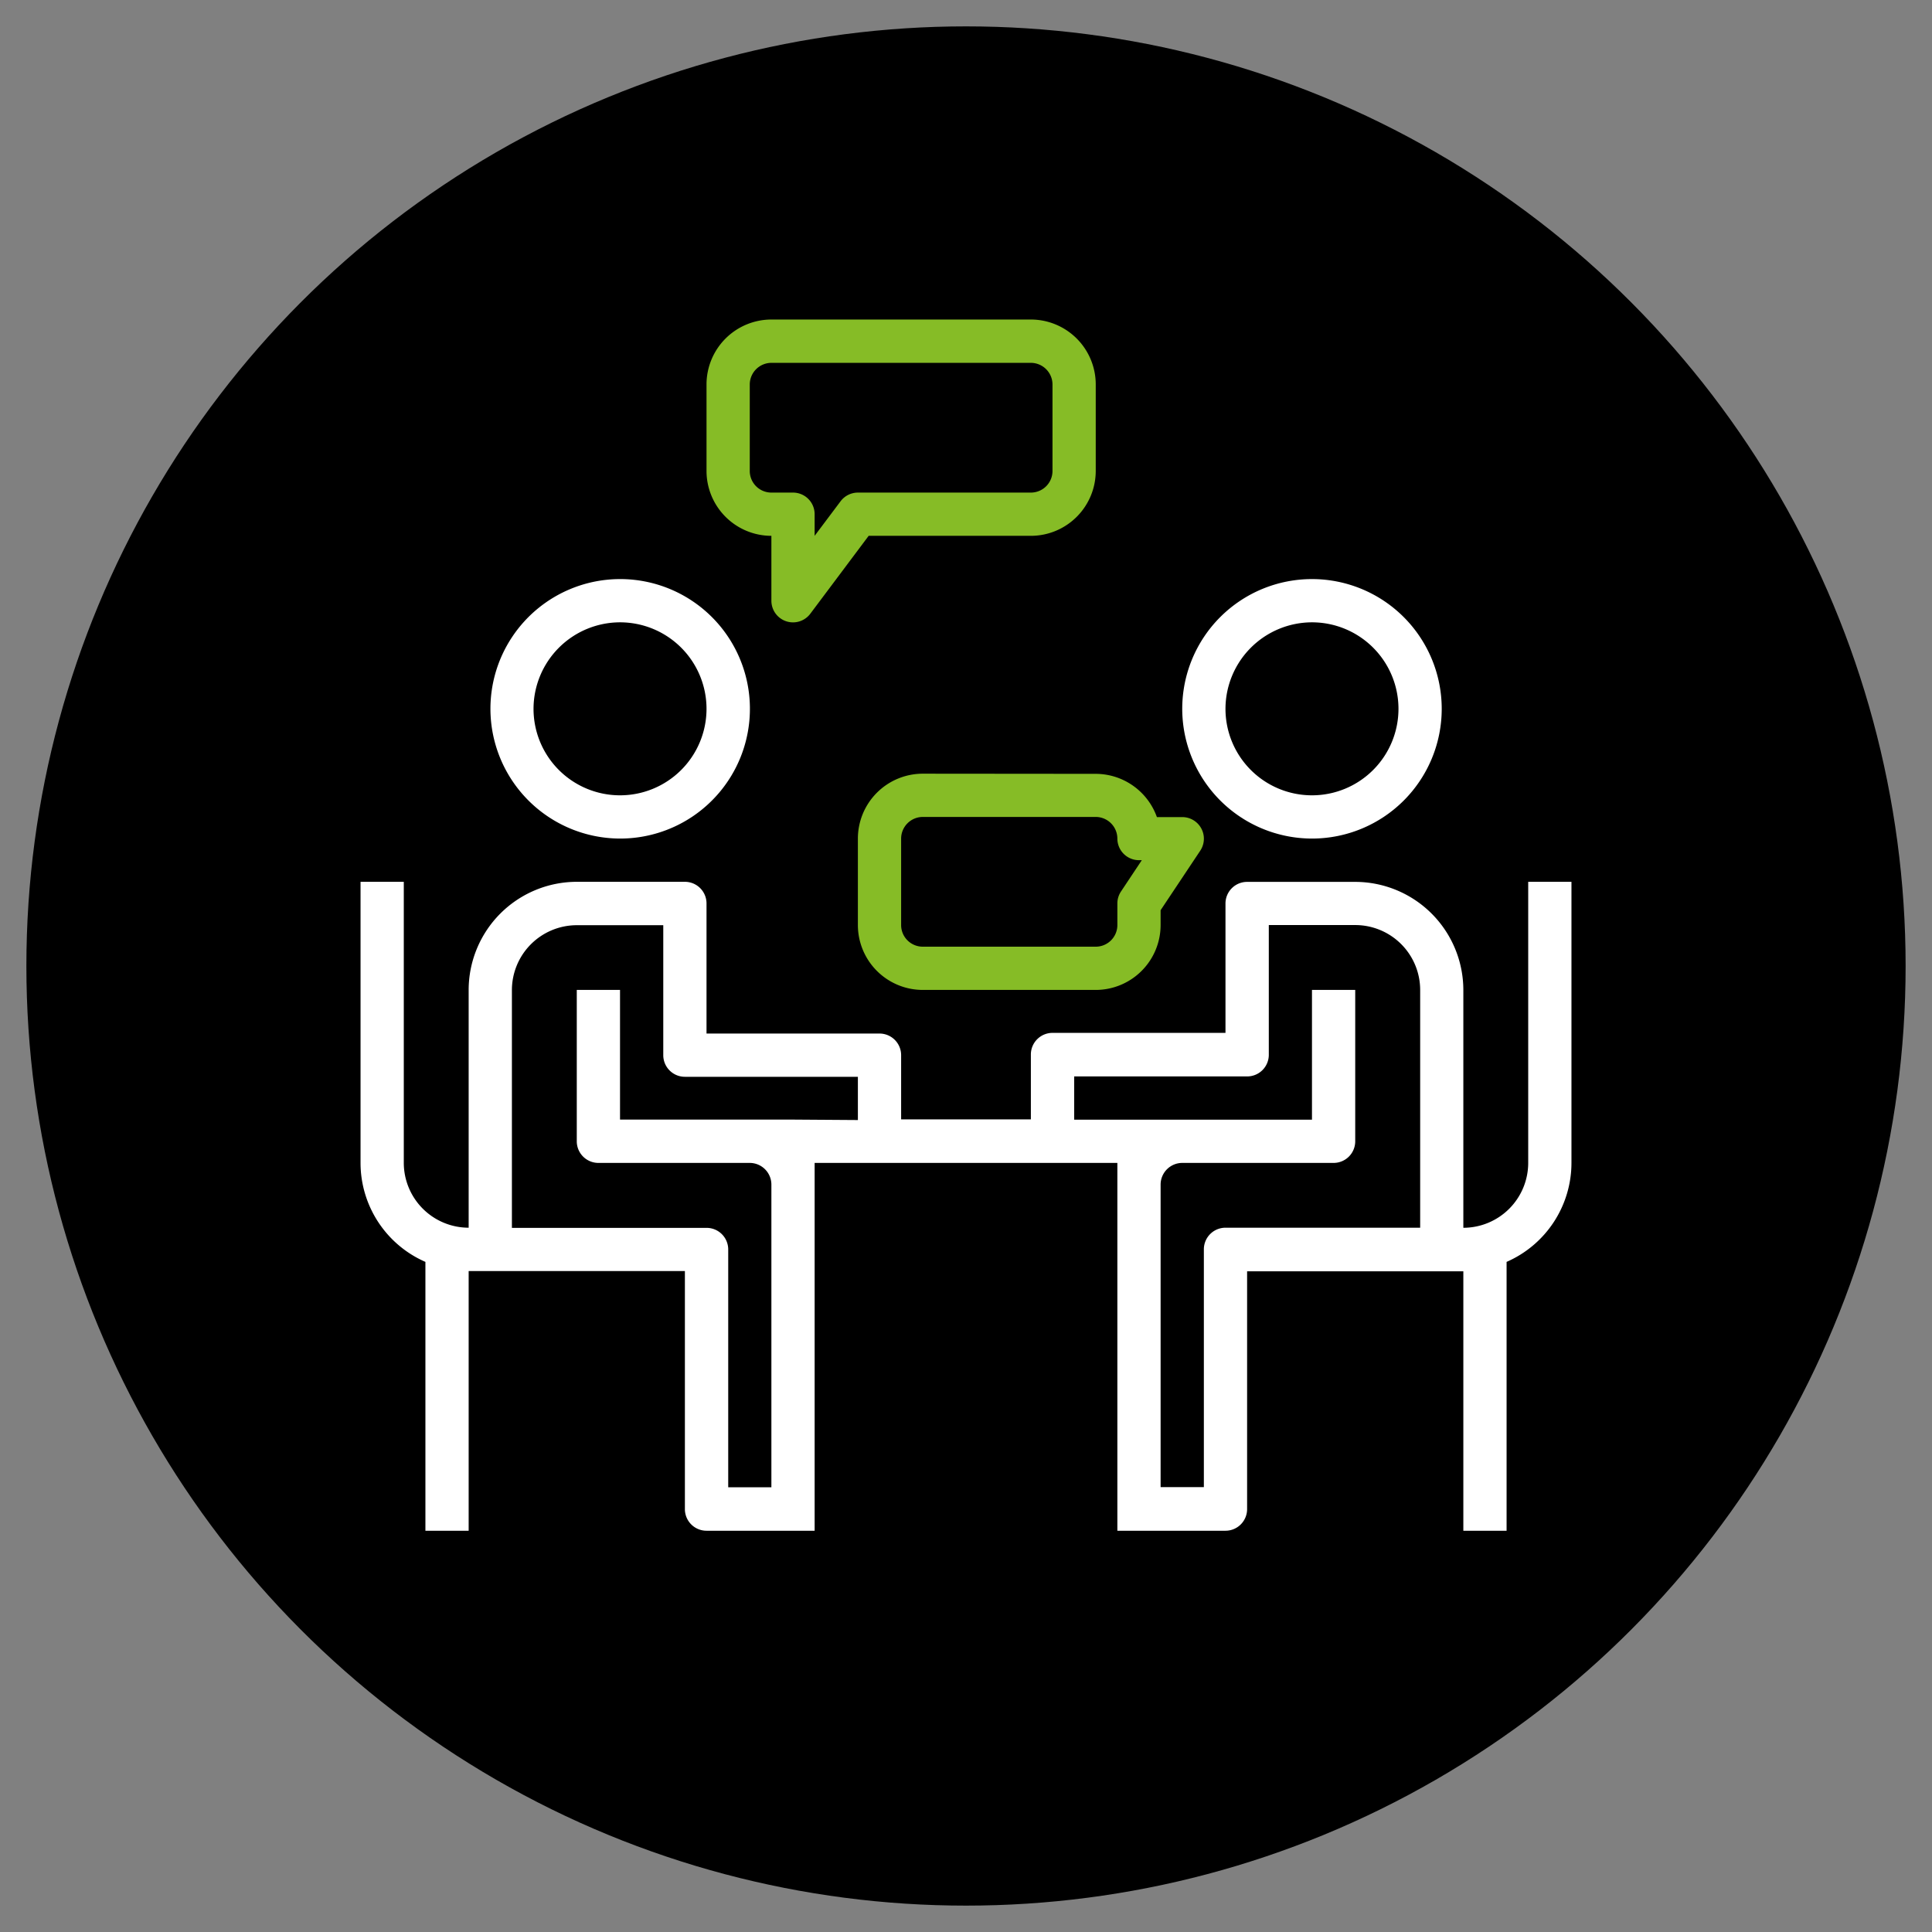
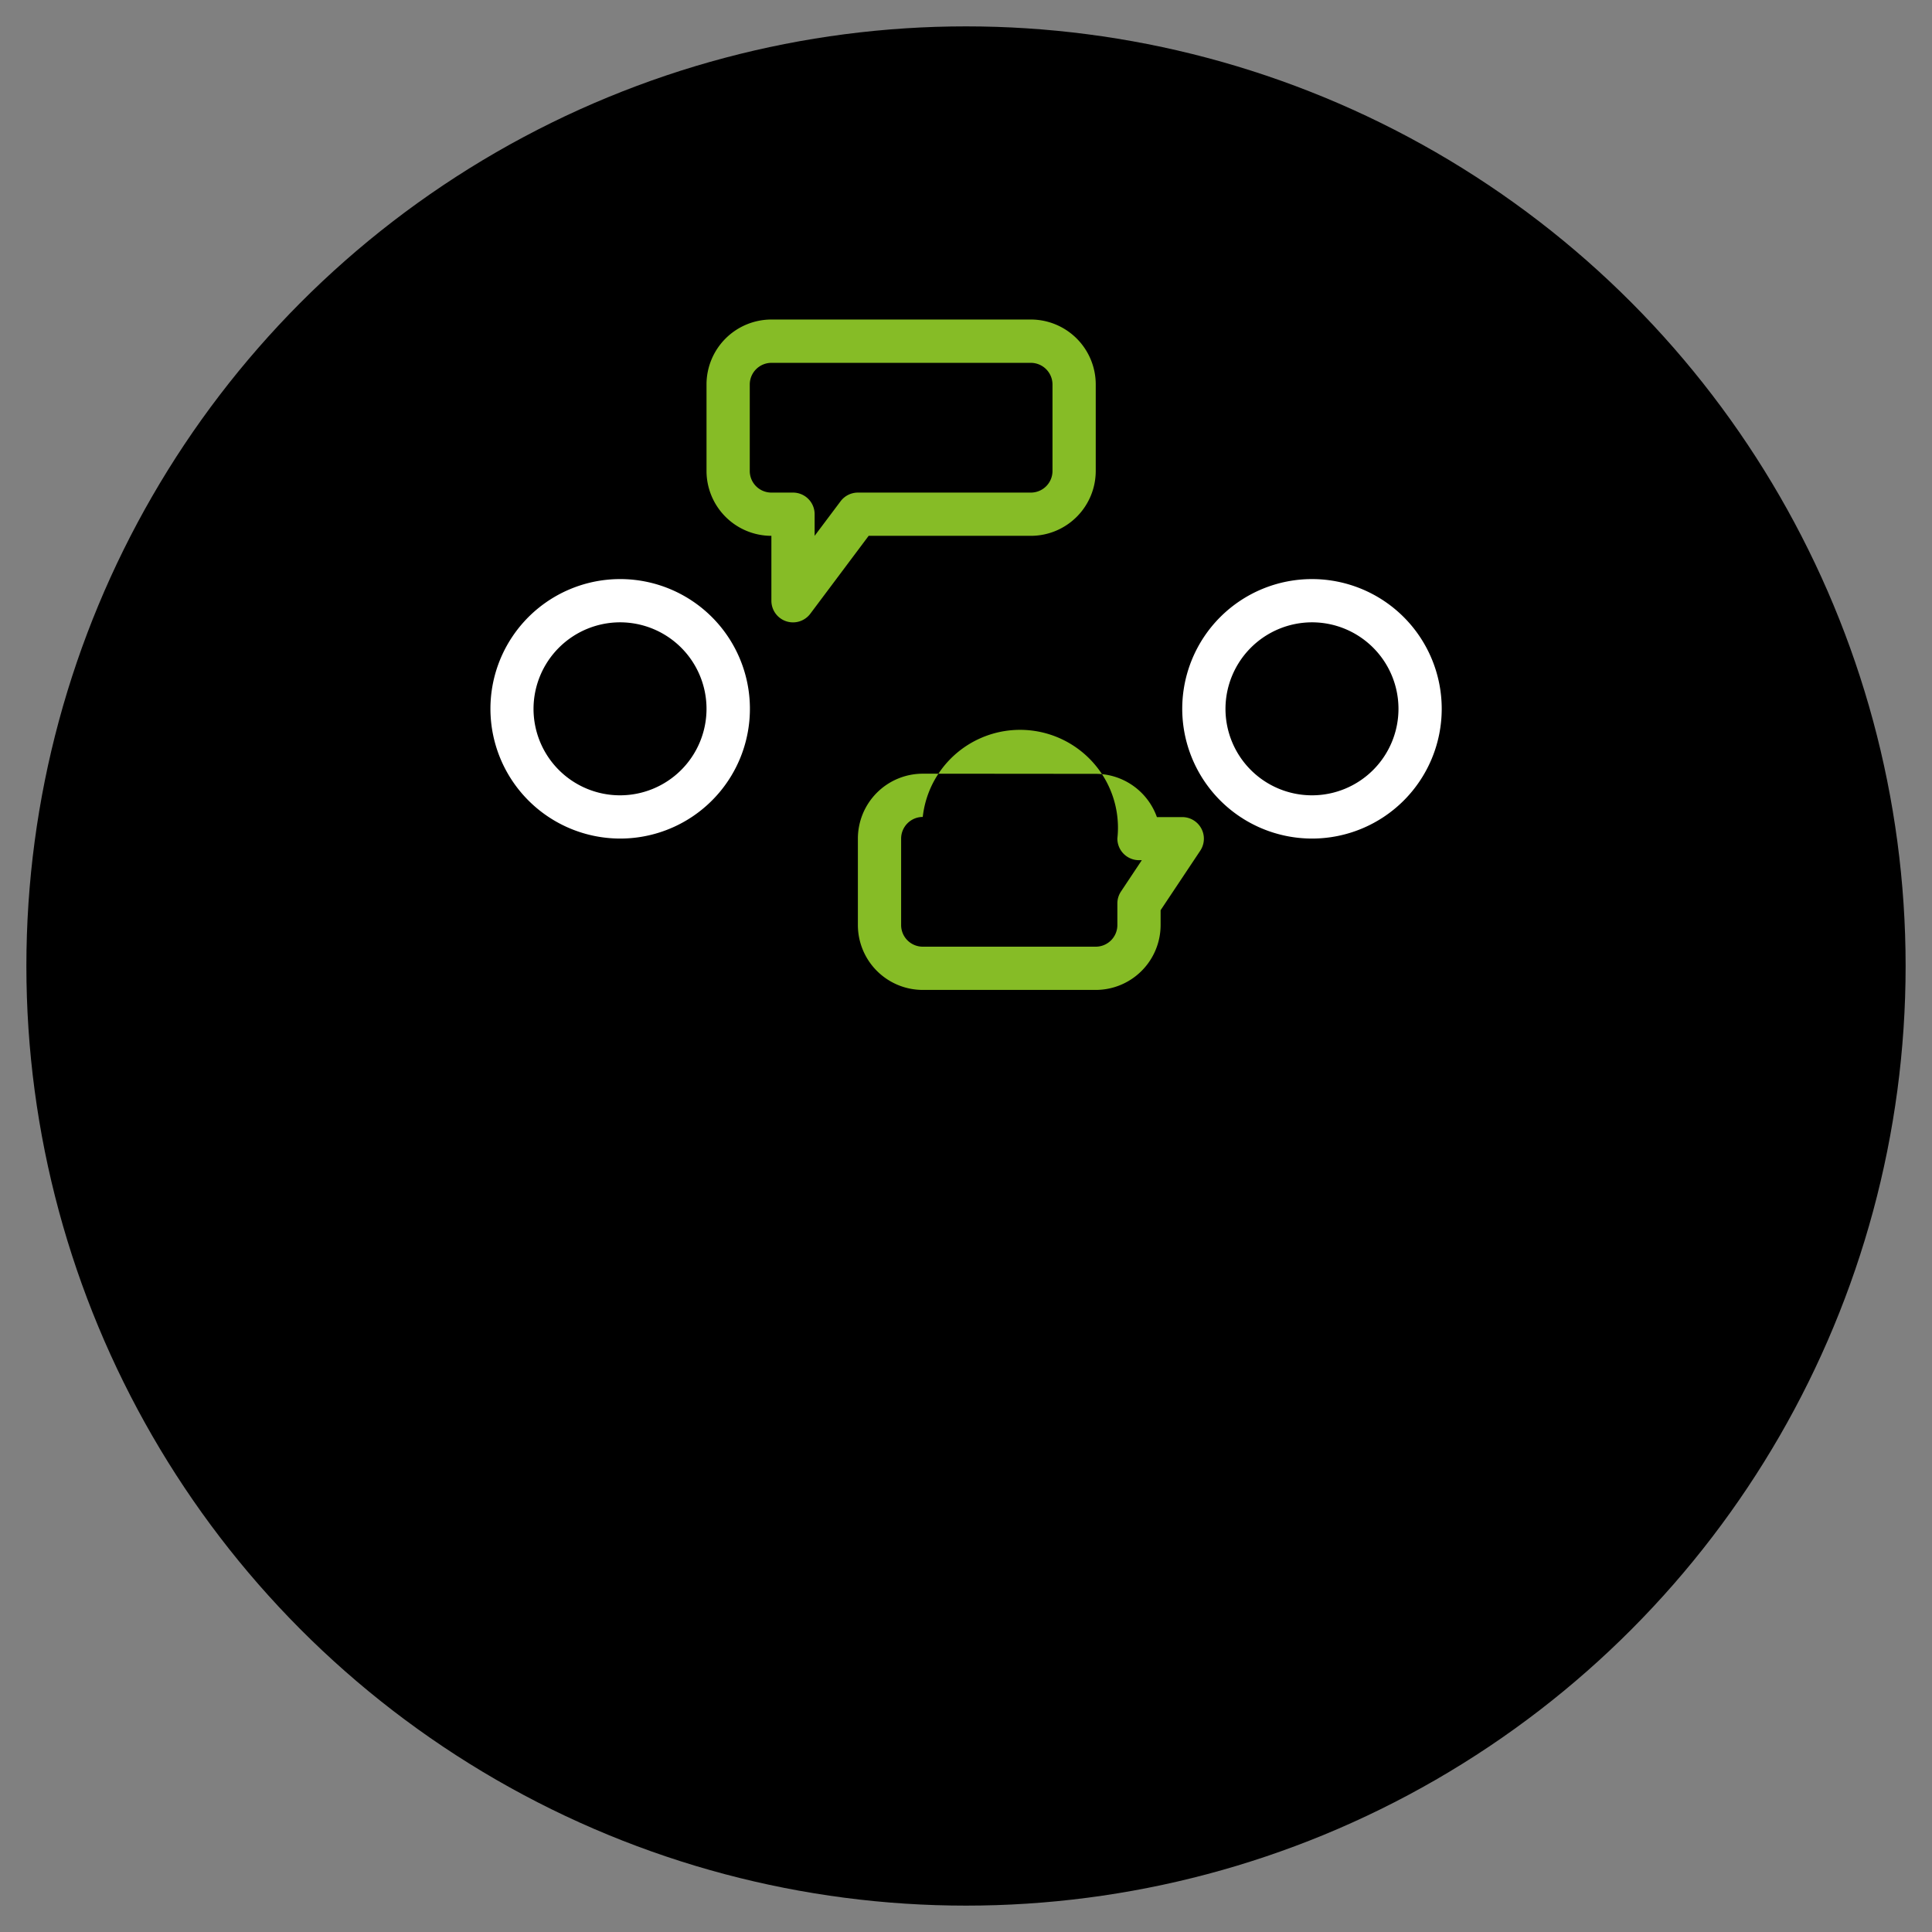
<svg xmlns="http://www.w3.org/2000/svg" id="Layer_1" data-name="Layer 1" viewBox="0 0 260 260">
  <rect x="0" y="0" width="260" height="260" fill="#808080" stroke="none" />
  <defs>
    <style>.cls-1{stroke:#000;stroke-miterlimit:10;stroke-width:15.42px;}.cls-2{fill:#fff;}.cls-3{fill:#86bc26;}</style>
  </defs>
  <title>f4e-icon-oneto-one</title>
  <circle class="cls-1" cx="130" cy="130" r="118.74" />
  <path class="cls-2" d="M83.44,112.85A17.46,17.46,0,1,0,66,95.39,17.48,17.48,0,0,0,83.44,112.85Zm0-29.1A11.64,11.64,0,1,1,71.8,95.39,11.66,11.66,0,0,1,83.44,83.75Z" />
  <path class="cls-2" d="M176.56,112.85A17.46,17.46,0,1,0,159.1,95.39,17.48,17.48,0,0,0,176.56,112.85Zm0-29.1a11.64,11.64,0,1,1-11.64,11.64A11.66,11.66,0,0,1,176.56,83.75Z" />
-   <path class="cls-2" d="M205.66,118.67V156.5a8.74,8.74,0,0,1-8.73,8.73v-32a14.57,14.57,0,0,0-14.55-14.55H167.83a2.91,2.91,0,0,0-2.91,2.91V139H141.64a2.91,2.91,0,0,0-2.91,2.91v8.73H121.27V142a2.91,2.91,0,0,0-2.91-2.91H95.08V121.58a2.91,2.91,0,0,0-2.91-2.91H77.62a14.57,14.57,0,0,0-14.55,14.55v32a8.74,8.74,0,0,1-8.73-8.73V118.67H48.52V156.5a14.55,14.55,0,0,0,8.73,13.32V206h5.82V171.05h29.1v32A2.91,2.91,0,0,0,95.08,206h14.55V156.5h40.74V206h14.55a2.91,2.91,0,0,0,2.91-2.91v-32h29.1V206h5.82V169.82a14.55,14.55,0,0,0,8.73-13.32V118.67Zm-98.94,32H83.44V133.22H77.62v20.37a2.91,2.91,0,0,0,2.91,2.91H100.9a2.92,2.92,0,0,1,2.91,2.91v40.74H98v-32a2.91,2.91,0,0,0-2.91-2.91H68.89v-32a8.74,8.74,0,0,1,8.73-8.73H89.26V142a2.91,2.91,0,0,0,2.91,2.91h23.28v5.82Zm58.2,14.55a2.91,2.91,0,0,0-2.91,2.91v32h-5.82V159.41a2.92,2.92,0,0,1,2.91-2.91h20.37a2.91,2.91,0,0,0,2.91-2.91V133.22h-5.82v17.46h-32v-5.82h23.28a2.91,2.91,0,0,0,2.91-2.91V124.49h11.64a8.74,8.74,0,0,1,8.73,8.73v32Z" />
  <path class="cls-3" d="M103.81,72.11v8.73a2.91,2.91,0,0,0,5.24,1.75l7.85-10.48h21.83a8.74,8.74,0,0,0,8.73-8.73V51.74A8.74,8.74,0,0,0,138.73,43H103.81a8.74,8.74,0,0,0-8.73,8.73V63.38A8.74,8.74,0,0,0,103.81,72.11ZM100.9,51.74a2.92,2.92,0,0,1,2.91-2.91h34.92a2.92,2.92,0,0,1,2.91,2.91V63.38a2.91,2.91,0,0,1-2.91,2.91H115.45a2.92,2.92,0,0,0-2.33,1.17l-3.49,4.65V69.2a2.91,2.91,0,0,0-2.91-2.91h-2.91a2.91,2.91,0,0,1-2.91-2.91Z" />
-   <path class="cls-3" d="M124.18,104.12a8.74,8.74,0,0,0-8.73,8.73v11.64a8.74,8.74,0,0,0,8.73,8.73h23.28a8.74,8.74,0,0,0,8.73-8.73v-2l5.33-8a2.91,2.91,0,0,0-2.42-4.53h-3.41a8.76,8.76,0,0,0-8.23-5.82Zm26.19,8.73a2.91,2.91,0,0,0,2.91,2.91h.38l-2.8,4.21a2.9,2.9,0,0,0-.49,1.61v2.91a2.91,2.91,0,0,1-2.91,2.91H124.18a2.91,2.91,0,0,1-2.91-2.91V112.85a2.92,2.92,0,0,1,2.91-2.91h23.28A2.92,2.92,0,0,1,150.37,112.85Z" />
+   <path class="cls-3" d="M124.18,104.12a8.74,8.74,0,0,0-8.73,8.73v11.64a8.74,8.74,0,0,0,8.73,8.73h23.28a8.74,8.74,0,0,0,8.73-8.73v-2l5.33-8a2.91,2.91,0,0,0-2.42-4.53h-3.41a8.76,8.76,0,0,0-8.23-5.82Zm26.19,8.73a2.91,2.91,0,0,0,2.91,2.91h.38l-2.8,4.21a2.9,2.9,0,0,0-.49,1.61v2.91a2.91,2.91,0,0,1-2.91,2.91H124.18a2.91,2.91,0,0,1-2.91-2.91V112.85a2.92,2.92,0,0,1,2.91-2.91A2.92,2.92,0,0,1,150.37,112.85Z" />
</svg>